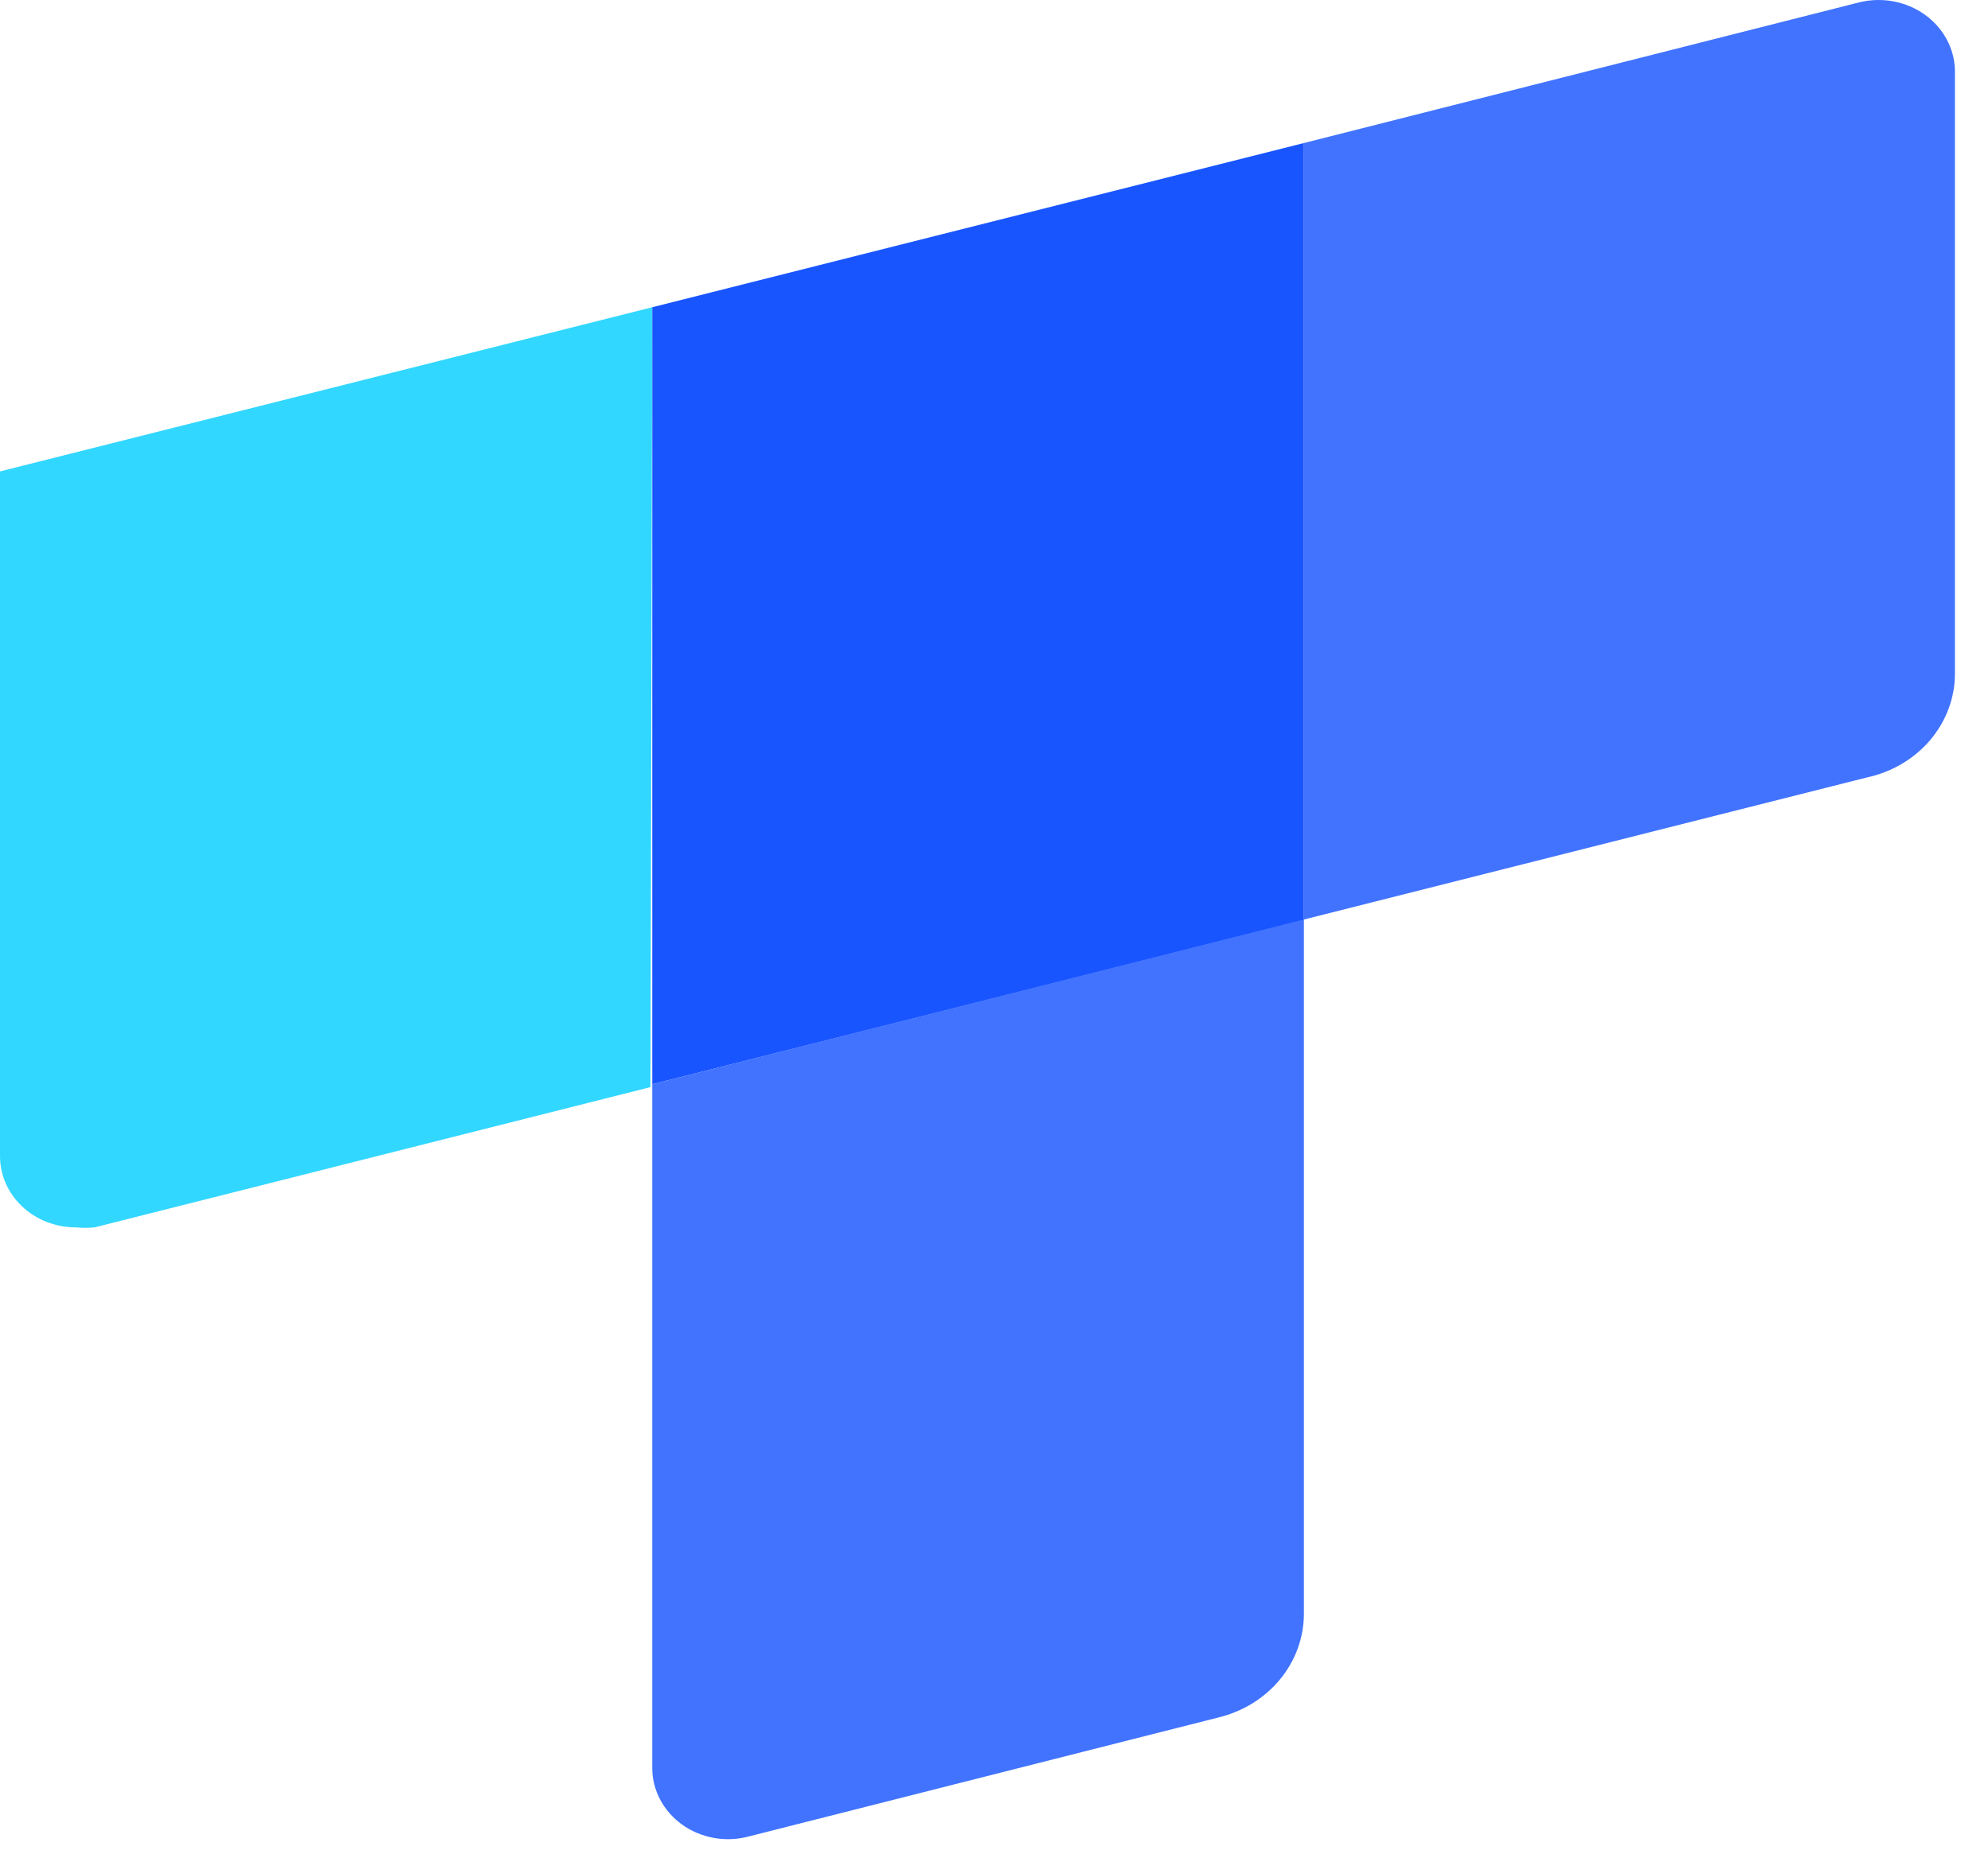
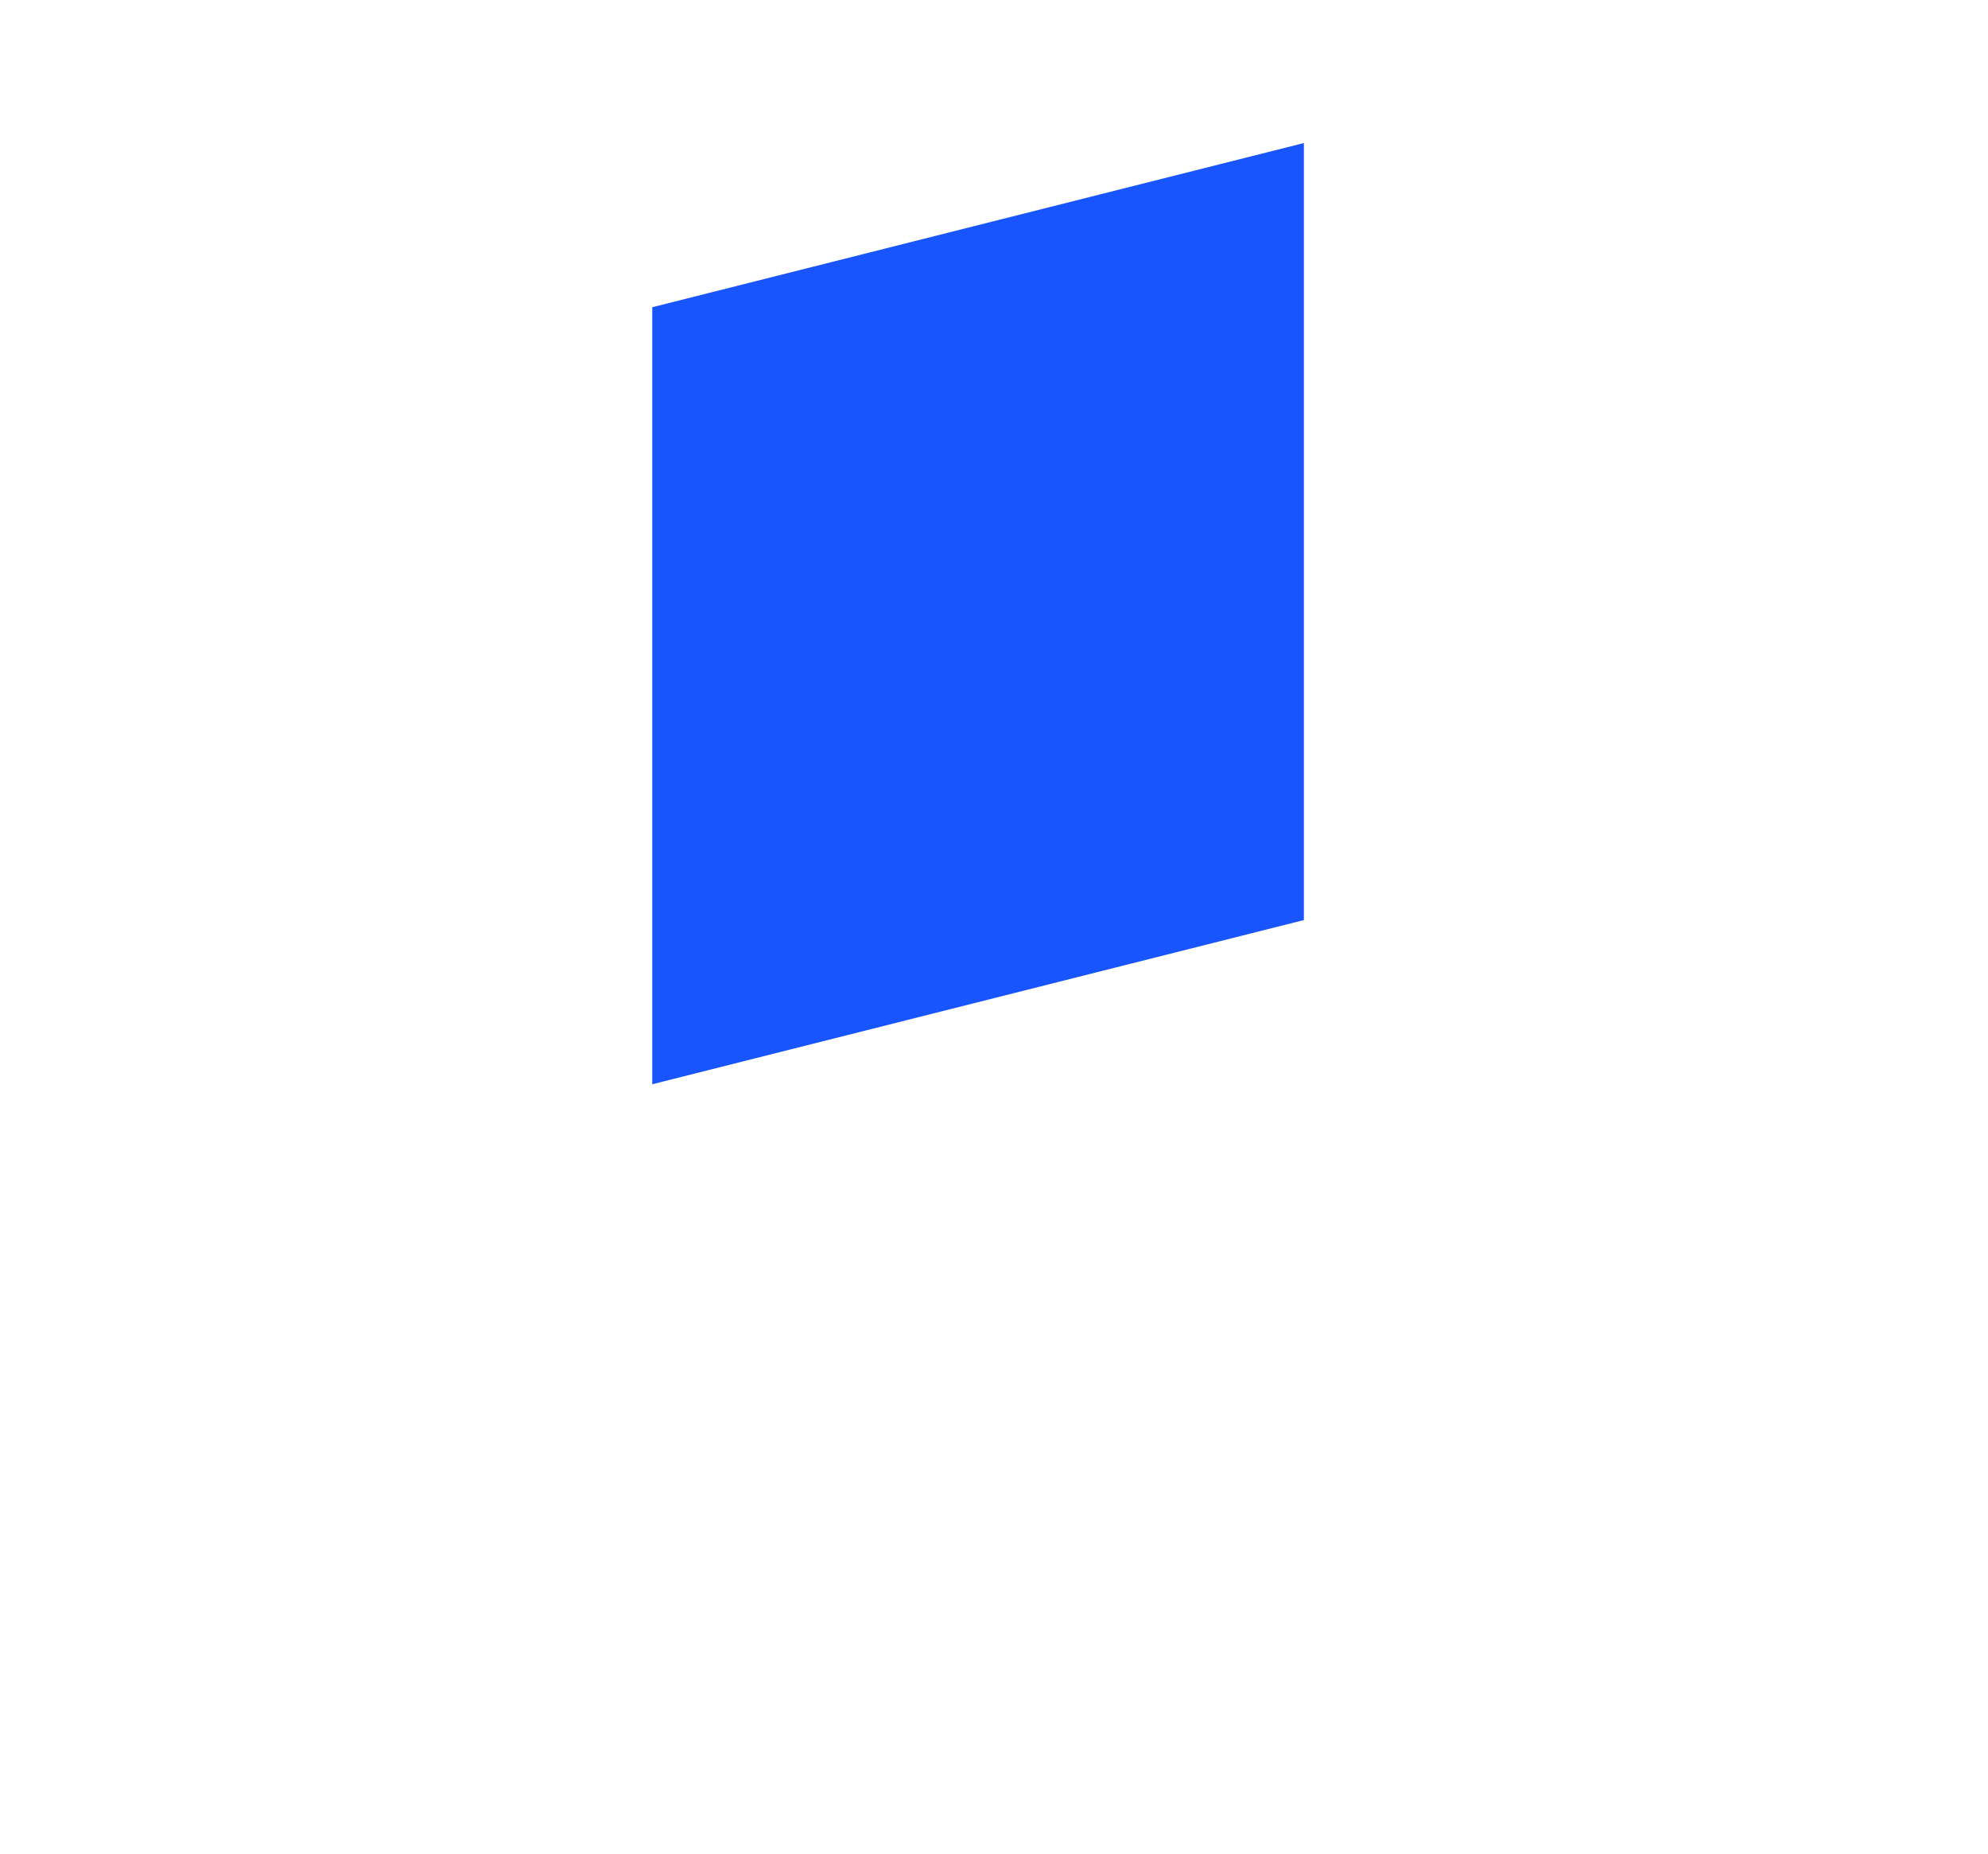
<svg xmlns="http://www.w3.org/2000/svg" width="59" height="55" viewBox="0 0 59 55" fill="none">
-   <path fill-rule="evenodd" clip-rule="evenodd" d="M19.358 9.116L7.1968e-05 13.988V34.287C-0.002 34.566 0.054 34.843 0.166 35.102C0.278 35.36 0.443 35.595 0.652 35.793C0.861 35.992 1.11 36.149 1.384 36.256C1.658 36.363 1.952 36.419 2.249 36.419C2.434 36.436 2.621 36.436 2.807 36.419L19.304 32.257L19.358 9.116Z" fill="#32D7FF" />
  <path fill-rule="evenodd" clip-rule="evenodd" d="M19.358 9.116V32.172L38.697 27.3V4.244L19.358 9.116Z" fill="#1955FF" />
-   <path fill-rule="evenodd" clip-rule="evenodd" d="M38.697 27.283L19.358 32.172V52.471C19.36 52.794 19.441 53.111 19.594 53.4C19.747 53.689 19.968 53.941 20.241 54.137C20.513 54.333 20.83 54.467 21.167 54.531C21.503 54.594 21.851 54.584 22.182 54.501L36.143 50.965C36.872 50.792 37.519 50.396 37.982 49.838C38.444 49.281 38.696 48.594 38.697 47.887V27.283Z" fill="#4173FF" />
-   <path fill-rule="evenodd" clip-rule="evenodd" d="M38.697 4.244V27.284L55.392 23.072C56.136 22.914 56.802 22.524 57.279 21.965C57.756 21.405 58.017 20.71 58.019 19.993V2.079C58.01 1.759 57.925 1.444 57.77 1.16C57.615 0.875 57.393 0.626 57.122 0.433C56.851 0.239 56.536 0.106 56.203 0.042C55.869 -0.021 55.524 -0.013 55.194 0.066L38.697 4.244Z" fill="#4173FF" />
</svg>